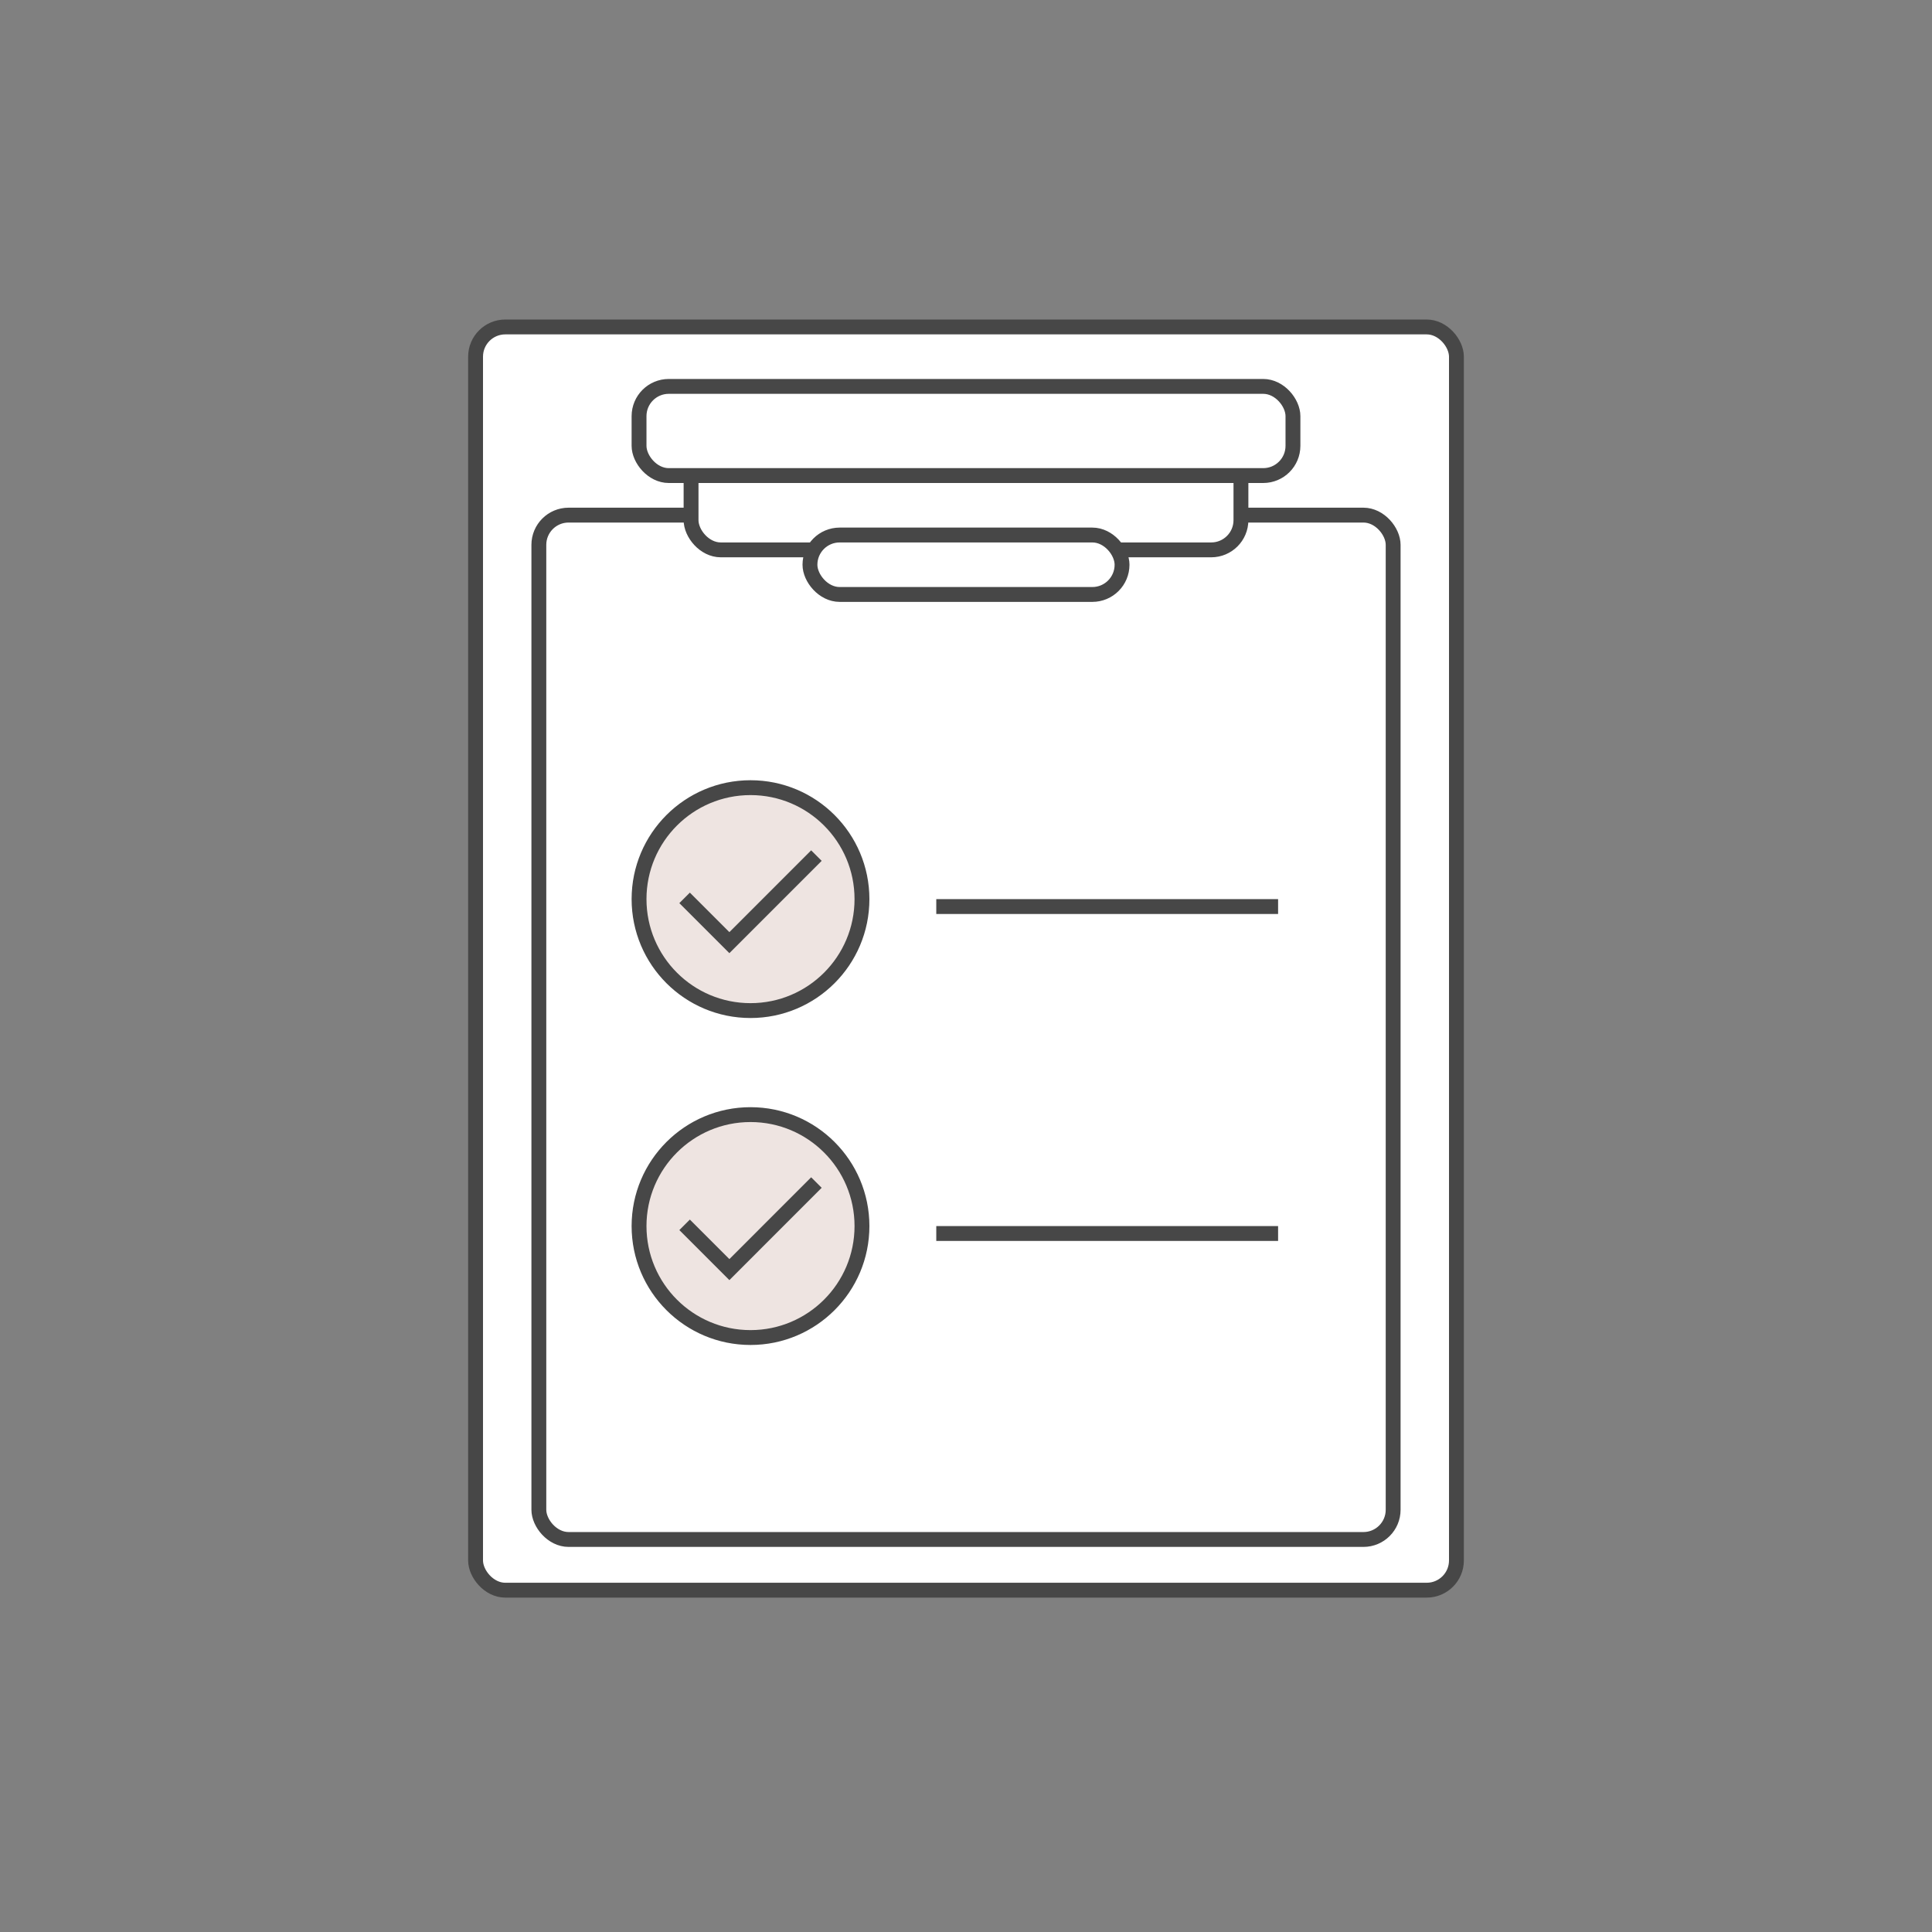
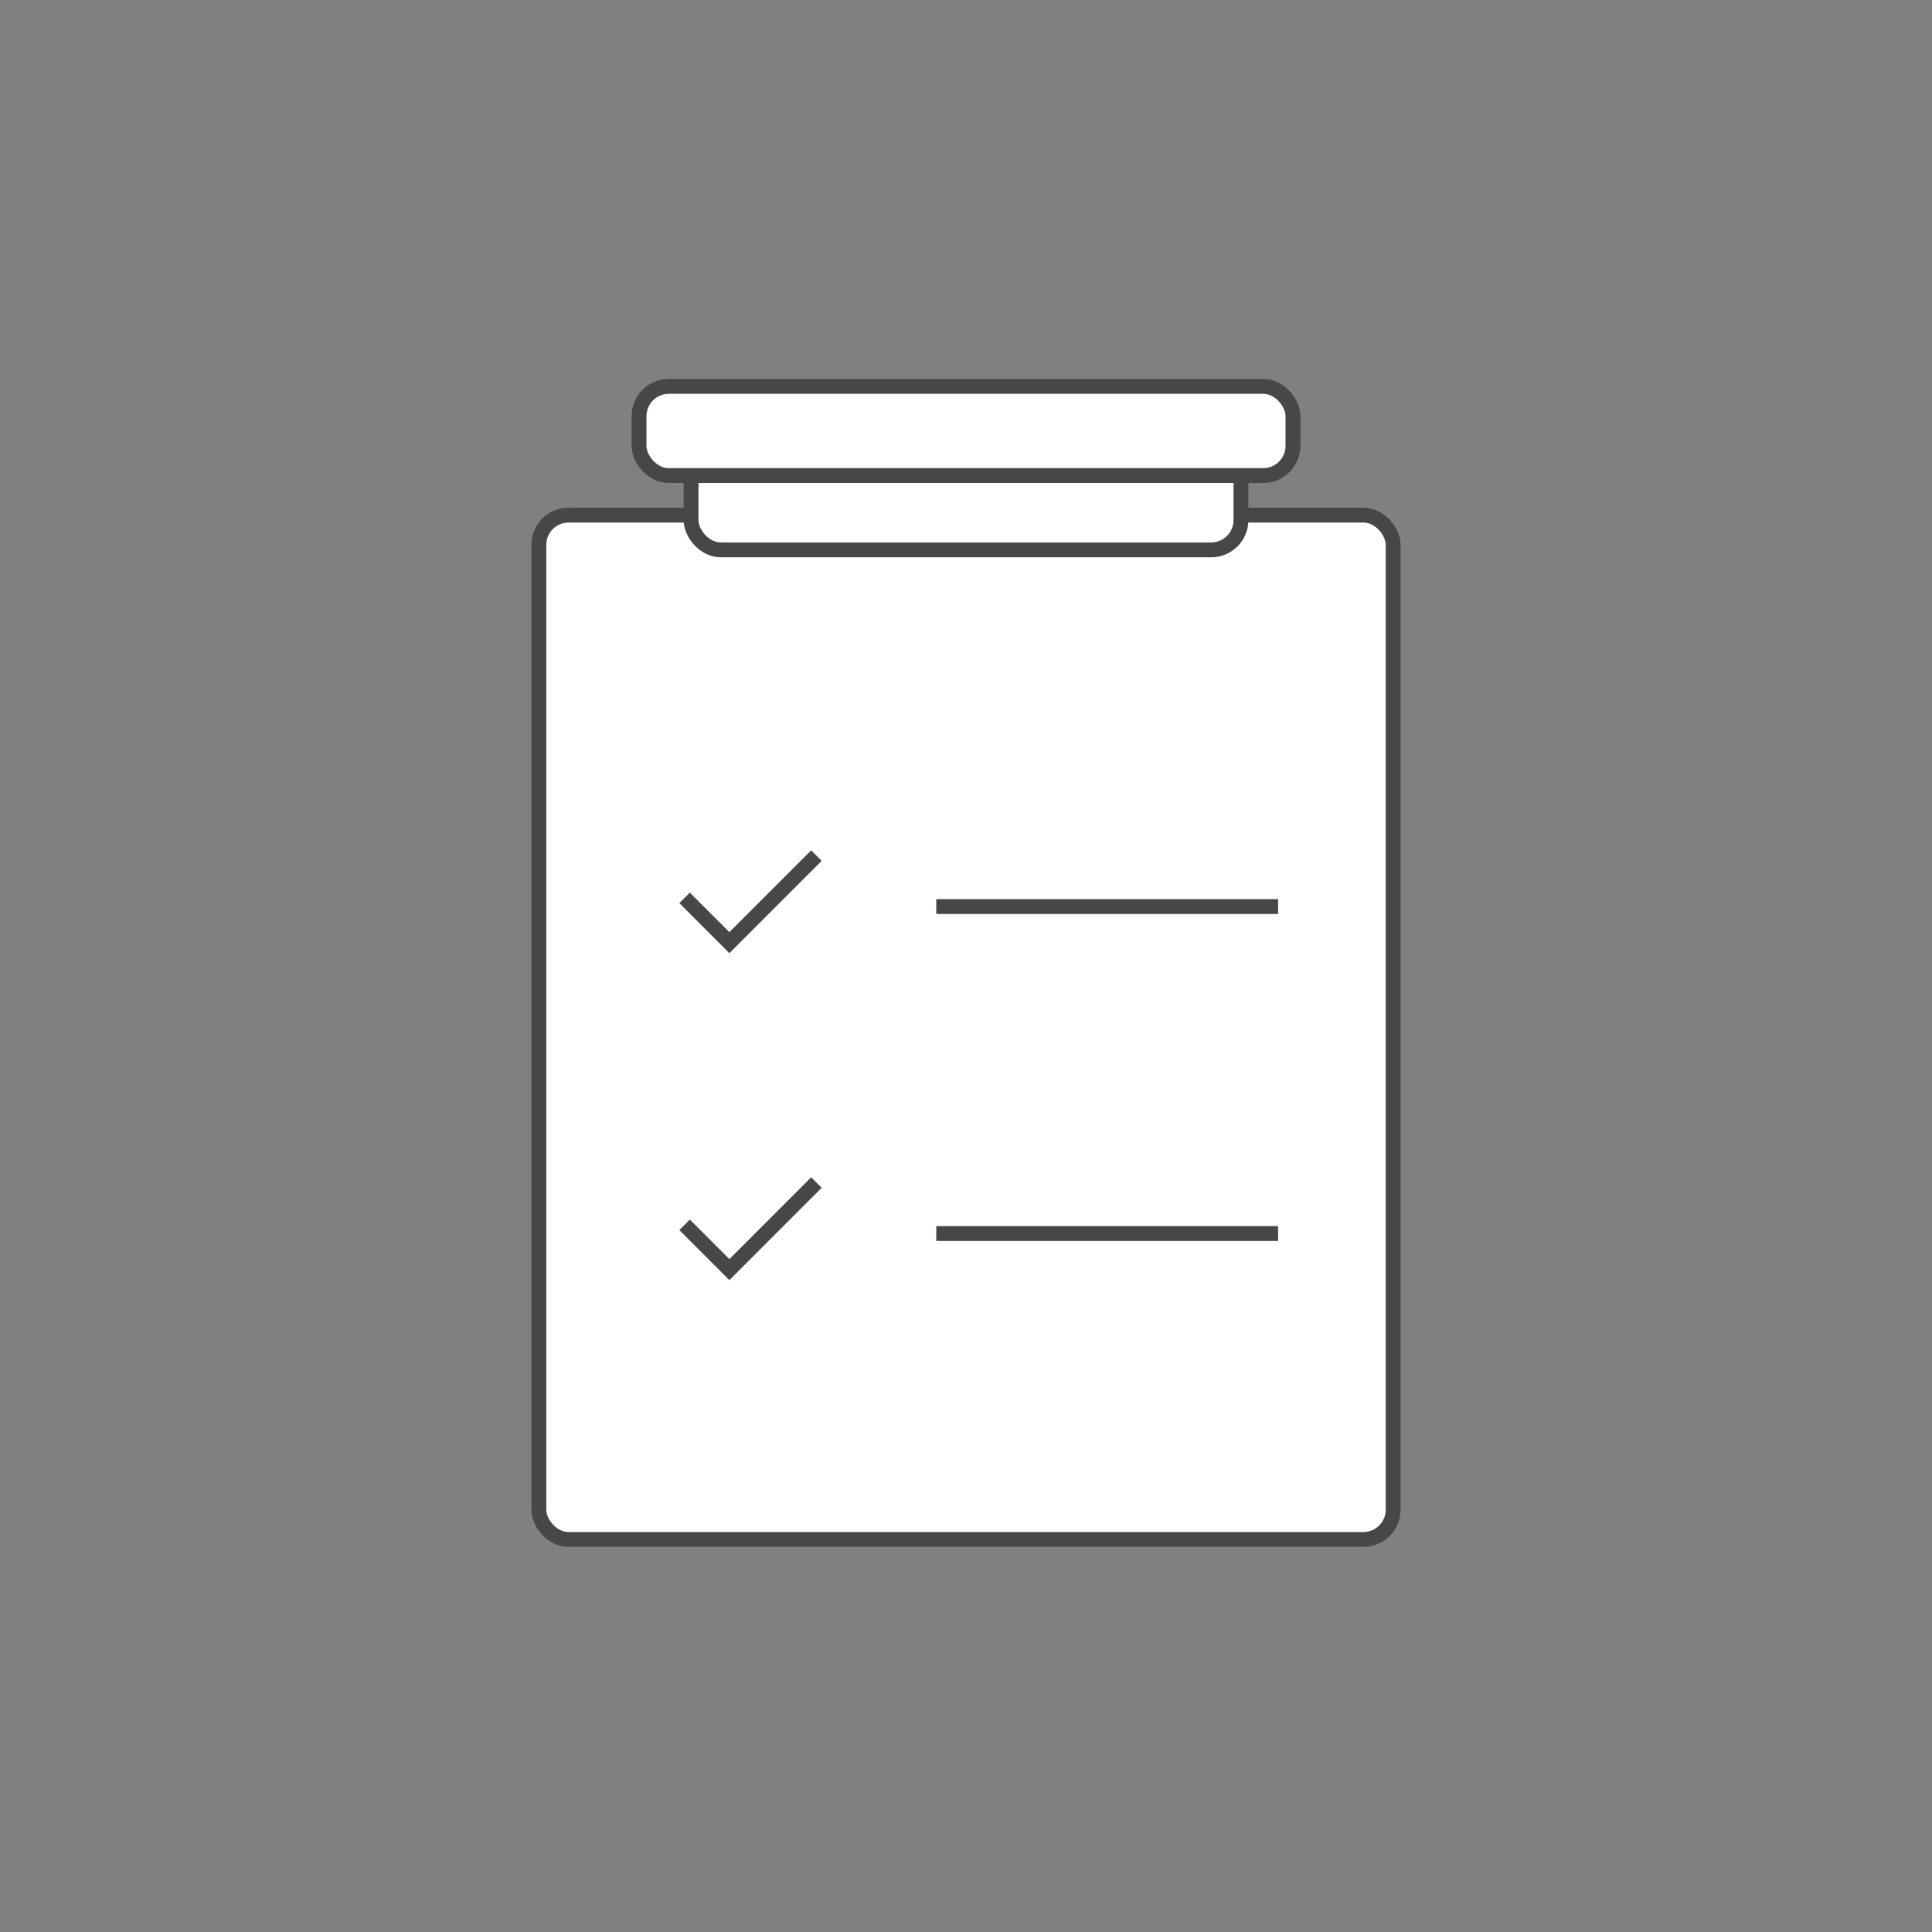
<svg xmlns="http://www.w3.org/2000/svg" id="_レイヤー_2" viewBox="0 0 130 130">
  <rect x="0" y="0" width="130" height="130" fill="#808080" stroke="none" />
  <defs>
    <style>.cls-1{stroke-width:0px;}.cls-1,.cls-2{fill:none;}.cls-3{fill:#fff;}.cls-3,.cls-2,.cls-4{stroke:#474747;stroke-miterlimit:10;}.cls-4{fill:#eee4e1;}</style>
  </defs>
  <g id="icn-plan">
    <circle class="cls-1" cx="65" cy="65" r="65" />
-     <rect class="cls-3" x="32" y="22" width="66" height="85" rx="2" ry="2" />
    <rect class="cls-3" x="36.258" y="34.661" width="57.484" height="68.927" rx="2" ry="2" />
-     <circle class="cls-4" cx="50.5" cy="60.5" r="7.5" />
    <polyline class="cls-2" points="46.065 60.416 49.078 63.429 54.935 57.571" />
    <rect class="cls-3" x="46.5" y="29" width="37" height="8" rx="2" ry="2" />
-     <rect class="cls-3" x="54.5" y="36" width="21" height="4" rx="2" ry="2" />
    <rect class="cls-3" x="43" y="26" width="44" height="6" rx="2" ry="2" />
    <line class="cls-2" x1="63" y1="61" x2="86" y2="61" />
-     <circle class="cls-4" cx="50.5" cy="82.5" r="7.5" />
    <polyline class="cls-2" points="46.065 82.416 49.078 85.429 54.935 79.571" />
    <line class="cls-2" x1="63" y1="83" x2="86" y2="83" />
  </g>
</svg>